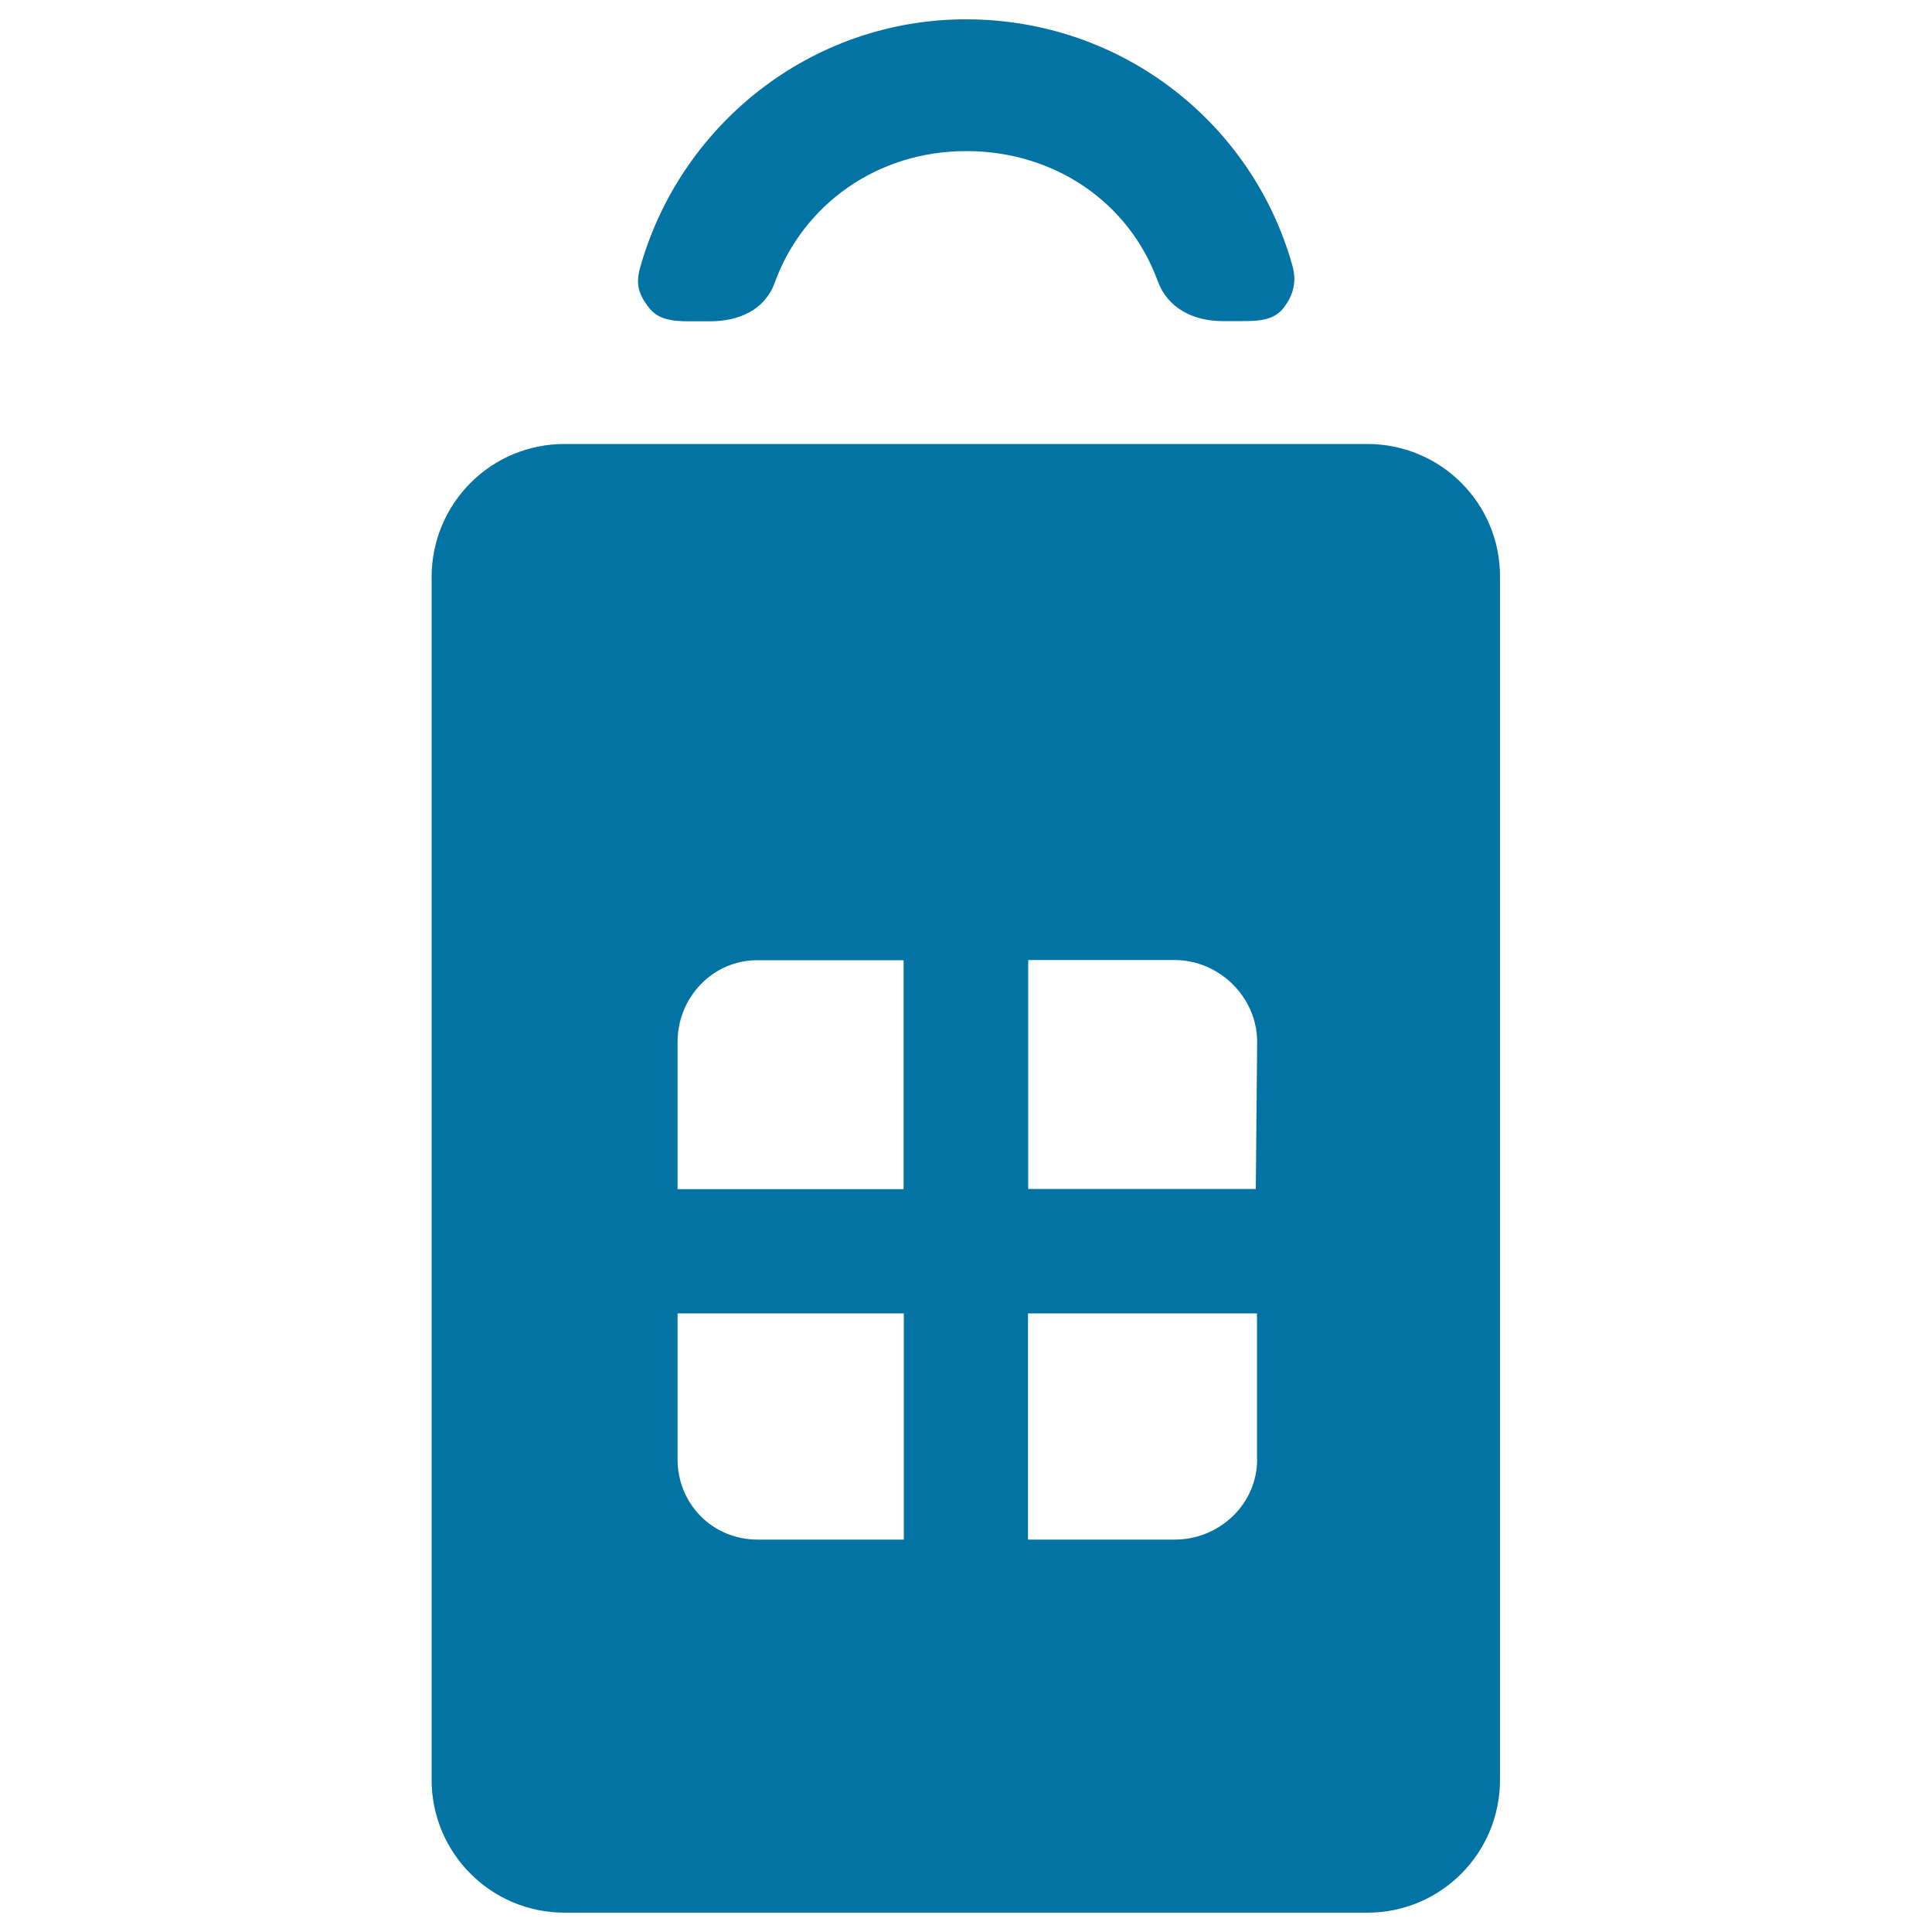
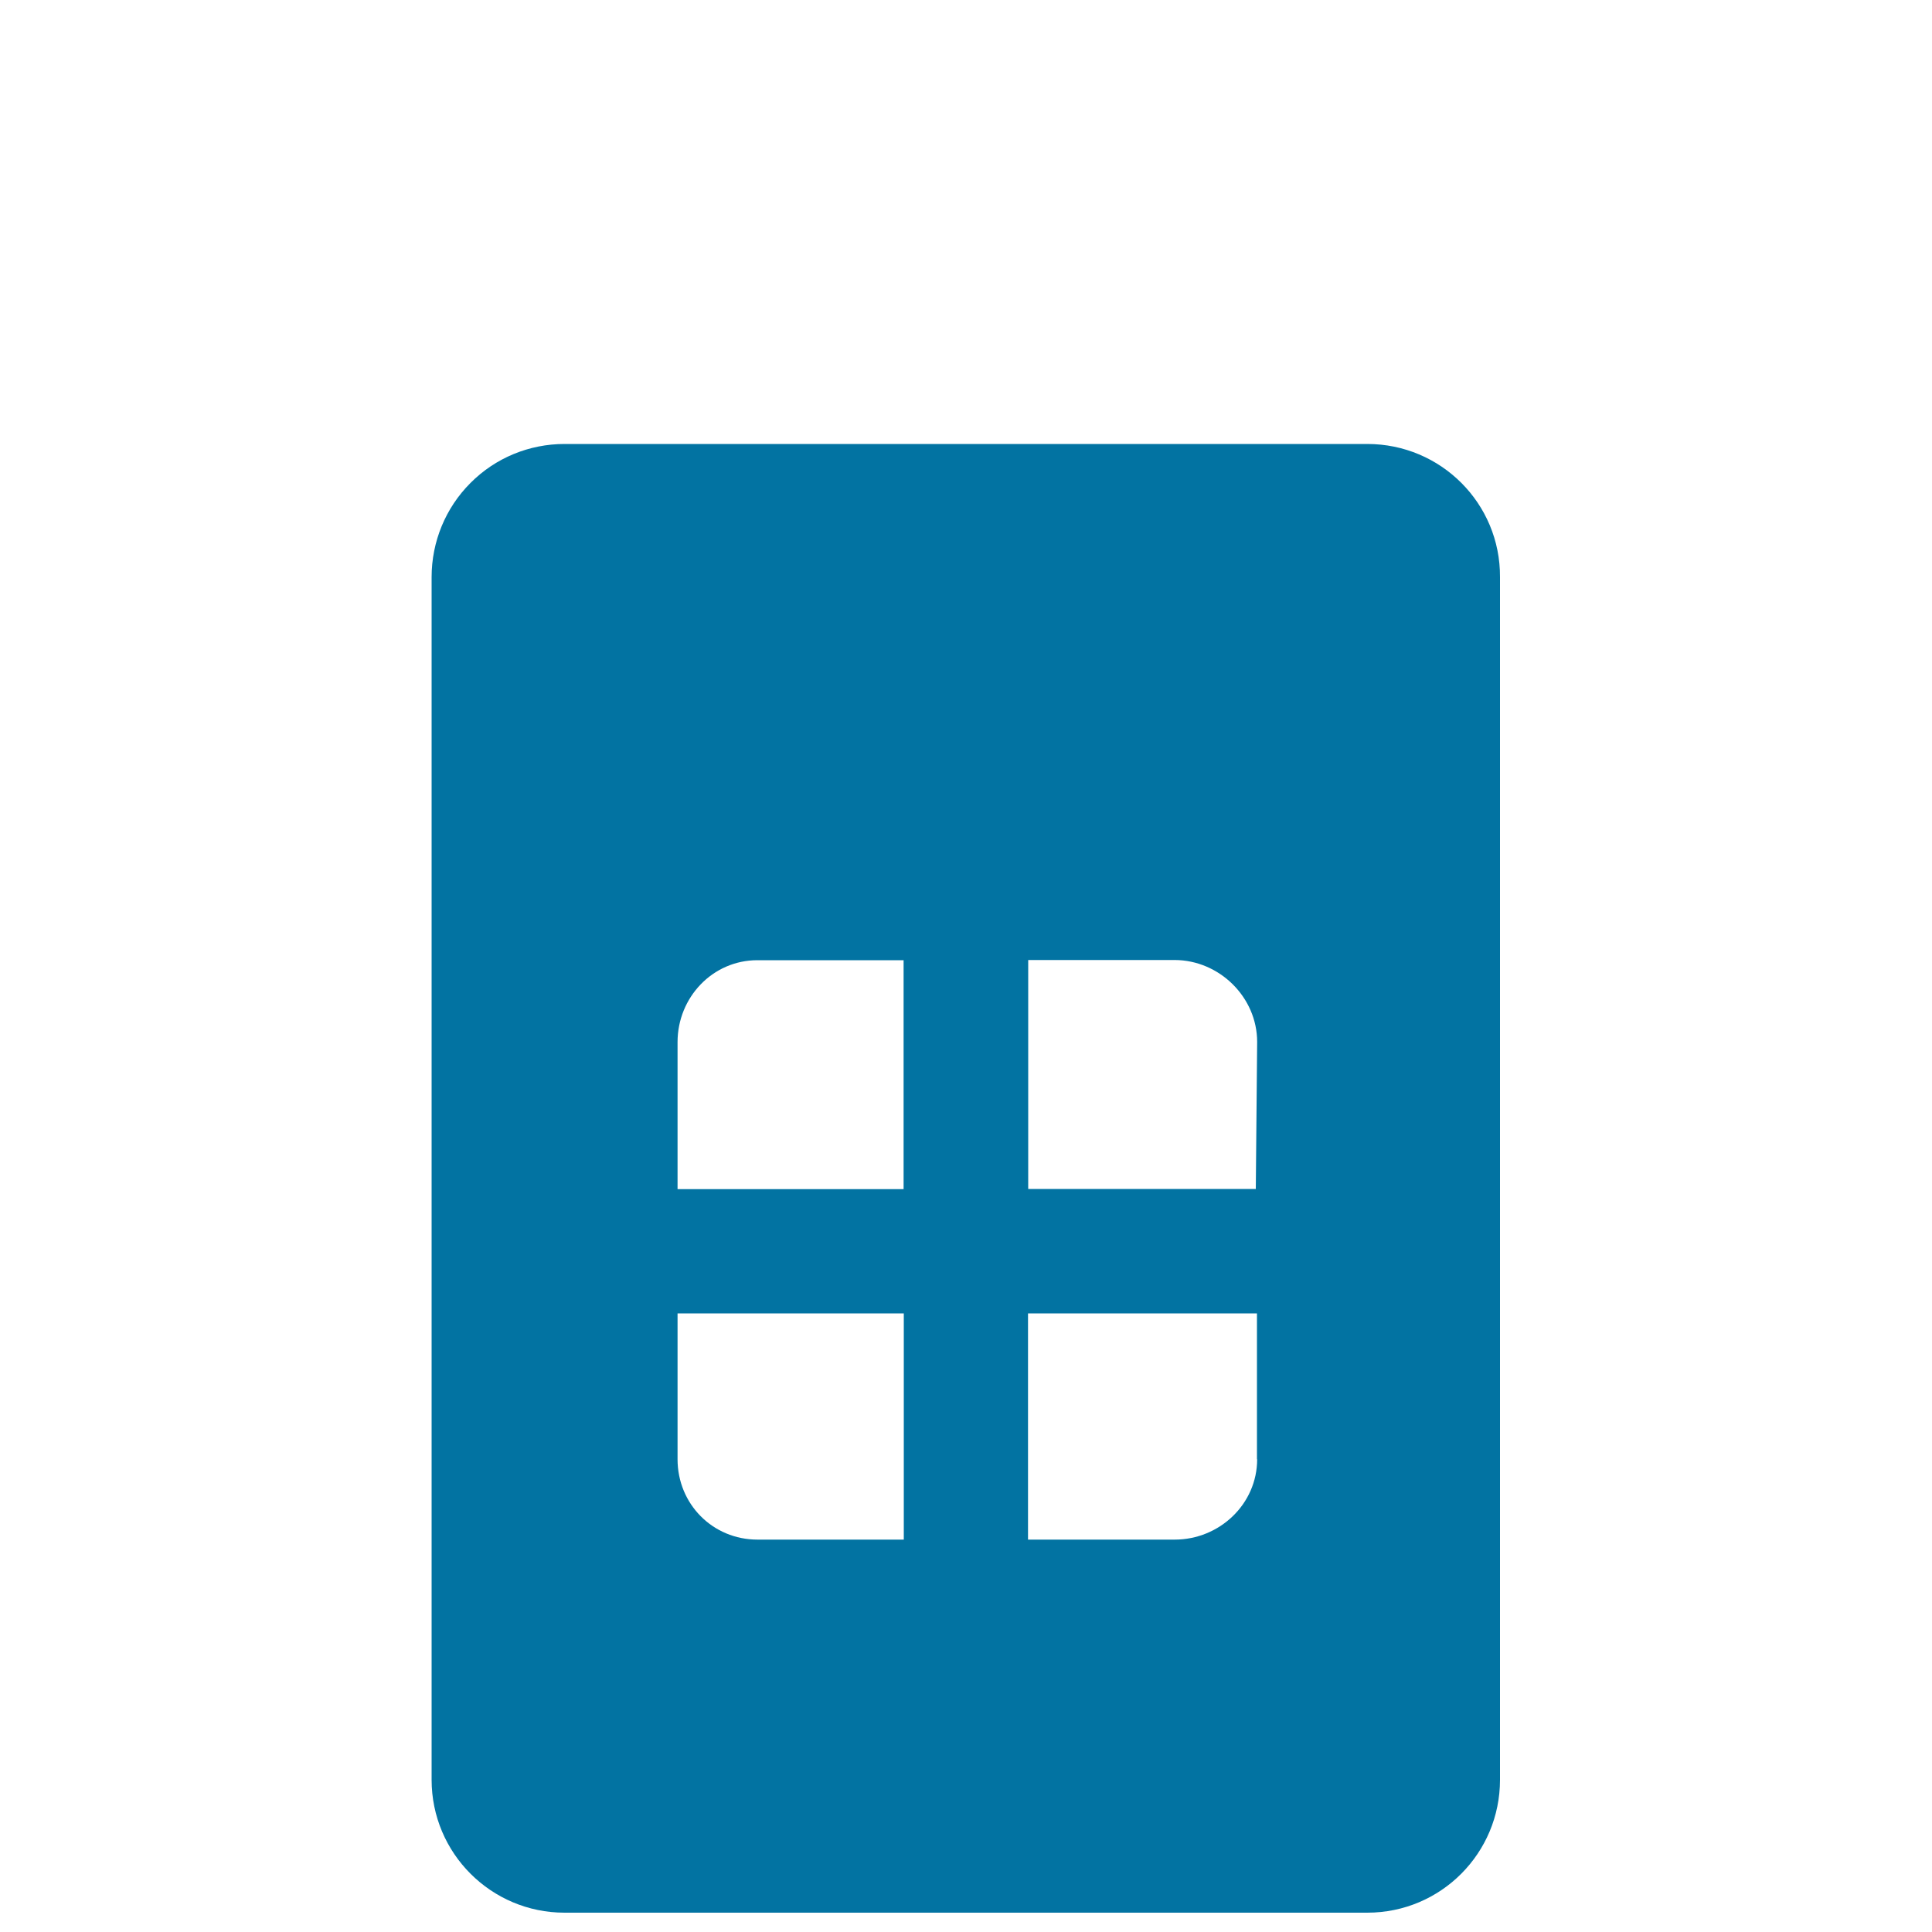
<svg xmlns="http://www.w3.org/2000/svg" viewBox="0 0 1000 1000" style="fill:#0273a2">
  <title>Pet Transport Box SVG icon</title>
  <g>
    <g>
      <path d="M707.7,229.8l-415.5,0c-18.3,0-35.8,7.2-48.7,20.2c-12.9,12.9-20.1,30.4-20.1,48.7v622.5c0,38,30.8,68.8,68.8,68.8h415.5c38.1,0,68.7-30.8,68.7-68.8V298.7C776.6,260.6,745.8,229.8,707.7,229.8z M650.7,539.3l-0.7,76.1H532.2V496.9h75.9C631.2,497,650.7,516.2,650.7,539.3z M350.7,615.5v-76.1c0-23.2,18.2-42.4,41.3-42.4h75.7v118.5H350.1H350.7L350.7,615.5z M350.7,755.3v-75.5h117.1v117.1h-75.7C368.9,796.9,350.7,778.5,350.7,755.3z M650.7,755.3c0,23.2-19.5,41.6-42.7,41.6h-75.9V679.8h118.5V755.3z" />
-       <path d="M356.9,166.3h10.6c15,0,28.4-5.9,33.5-20c14.8-40.7,53.3-68.1,99.1-68.1c45.8,0,84.3,26.6,99.1,67.2c5.1,14.1,18.5,20.8,33.5,20.8h10.6c8.3,0,16.2-0.4,21.2-7c5-6.6,6.7-13.4,4.5-21.5C648.4,63.7,580.6,10,500,10c-80.6,0-148.3,55-168.8,129c-2.2,8.1-0.6,13.4,4.5,20C340.7,165.7,348.6,166.3,356.9,166.3z" />
    </g>
  </g>
</svg>